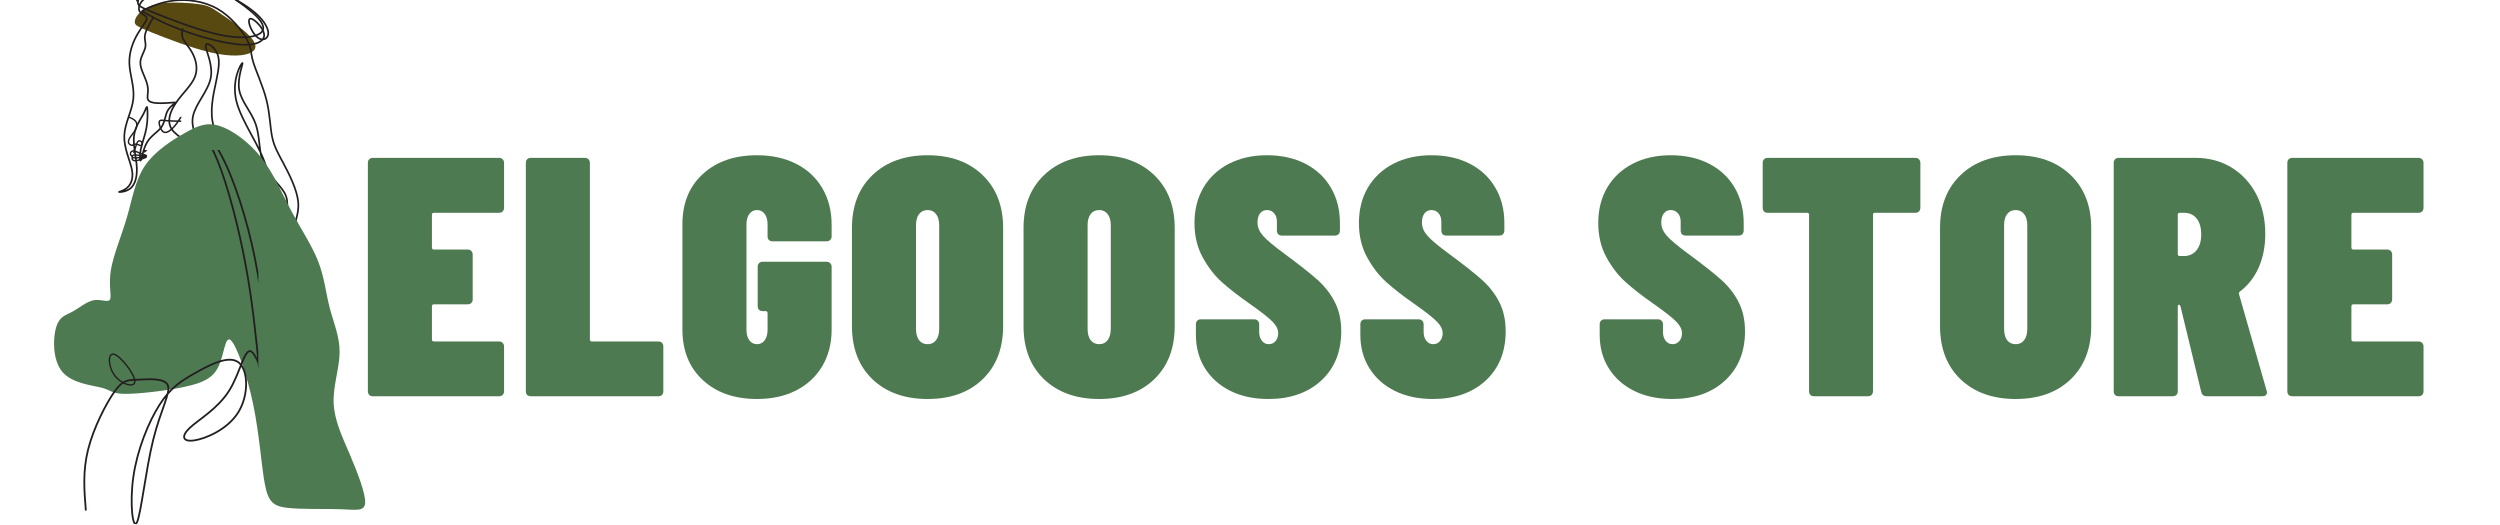
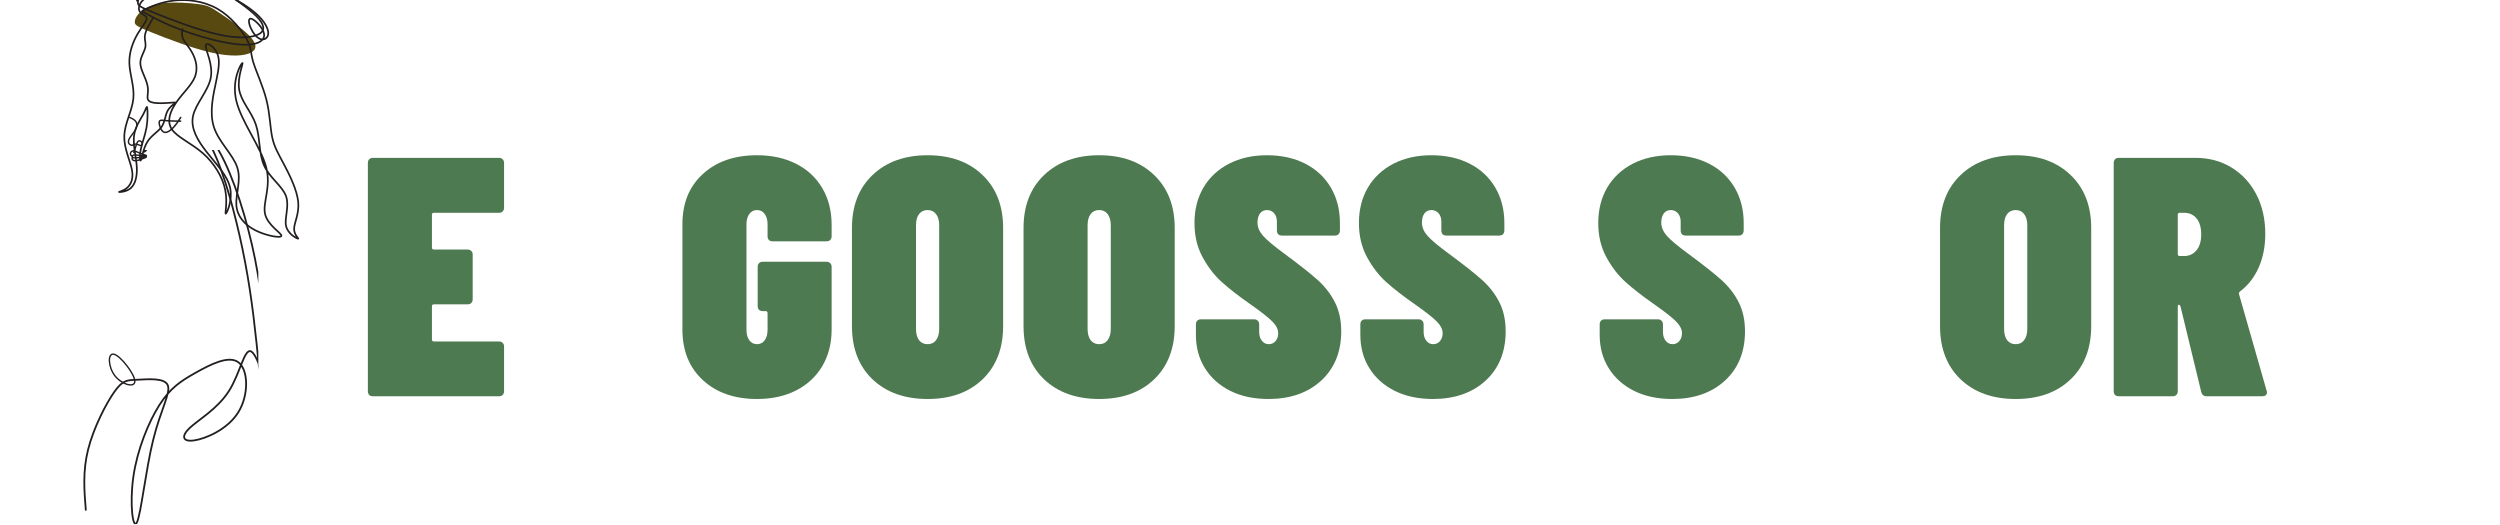
<svg xmlns="http://www.w3.org/2000/svg" width="400" viewBox="0 0 300 63" height="84" preserveAspectRatio="xMidYMid meet">
  <defs>
    <g />
    <clipPath id="4c7f940dd1">
-       <path d="M 6.301 14 L 43.801 14 L 43.801 62 L 6.301 62 Z M 6.301 14 " clip-rule="nonzero" />
-     </clipPath>
+       </clipPath>
    <clipPath id="ce75ebe3e2">
      <path d="M 9 18 L 31 18 L 31 62.891 L 9 62.891 Z M 9 18 " clip-rule="nonzero" />
    </clipPath>
  </defs>
-   <rect x="-30" width="360" fill="#ffffff" y="-6.3" height="75.6" fill-opacity="1" />
  <rect x="-30" width="360" fill="#ffffff" y="-6.3" height="75.6" fill-opacity="1" />
  <path fill="#584910" d="M 18.18 3.883 C 19.891 4.574 23.035 5.793 25.418 6.324 C 27.805 6.859 29.434 6.707 30.176 6.281 C 30.918 5.852 30.773 5.148 29.875 4.238 C 28.977 3.324 27.32 2.207 26.336 1.547 C 25.348 0.883 25.031 0.676 23.949 0.512 C 22.863 0.348 21.02 0.227 19.676 0.363 C 18.336 0.5 17.496 0.895 16.953 1.352 C 16.406 1.809 16.156 2.328 16.172 2.676 C 16.188 3.02 16.465 3.188 18.18 3.883 " fill-opacity="1" fill-rule="evenodd" />
  <path stroke-linecap="round" transform="matrix(0.004, 0, 0, -0.004, 6.474, 62.993)" fill="none" stroke-linejoin="round" d="M 3040.126 15350.957 C 3484.461 15171.397 4300.09 14854.885 4919.927 14715.903 C 5539.764 14577.936 5962.795 14616.486 6155.543 14728.077 C 6348.291 14838.653 6310.756 15022.271 6077.429 15258.641 C 5844.103 15496.025 5413.97 15786.162 5157.311 15957.606 C 4901.666 16130.065 4818.48 16183.831 4537.474 16226.439 C 4256.468 16269.046 3777.641 16300.495 3428.666 16264.988 C 3080.705 16229.482 2862.595 16127.021 2720.571 16008.329 C 2579.56 15889.637 2514.634 15754.713 2518.692 15664.426 C 2521.736 15575.153 2594.777 15531.531 3040.126 15350.957 Z M 3040.126 15350.957 " stroke="#231f20" stroke-width="51.771" stroke-opacity="1" stroke-miterlimit="22.926" />
  <path stroke-linecap="round" transform="matrix(0.004, 0, 0, -0.004, 6.474, 62.993)" fill="none" stroke-linejoin="round" d="M 2982.854 15223.674 C 2940.412 15151.926 2896.959 15081.19 2845.422 14983.169 C 2792.875 14886.158 2731.233 14762.874 2725.17 14652.727 C 2718.096 14542.579 2766.601 14445.569 2740.328 14324.306 C 2714.054 14203.042 2611.991 14057.527 2594.812 13912.011 C 2577.633 13767.506 2643.317 13621.99 2702.938 13480.516 C 2762.559 13340.053 2815.106 13203.632 2821.17 13077.317 C 2828.243 12952.011 2788.833 12837.822 2819.149 12765.064 C 2850.475 12692.306 2951.527 12660.98 3105.127 12653.906 C 3258.727 12646.833 3465.885 12663.001 3568.959 12671.085 C 3672.032 12679.169 3672.032 12679.169 3617.464 12639.759 C 3562.896 12601.359 3452.748 12523.548 3394.138 12392.18 C 3334.517 12260.812 3326.433 12075.885 3222.348 11932.391 C 3119.275 11788.896 2921.212 11687.843 2799.949 11489.78 C 2678.685 11291.717 2634.222 10996.644 2605.928 10939.044 C 2577.633 10881.444 2563.486 11062.328 2603.907 11262.412 C 2643.317 11463.507 2735.275 11683.801 2777.717 11928.349 C 2819.149 12172.896 2811.064 12440.685 2796.917 12518.496 C 2783.78 12595.296 2766.601 12481.106 2678.685 12317.401 C 2590.77 12154.706 2432.117 11943.506 2400.791 11663.591 C 2370.475 11383.675 2467.486 11036.054 2484.665 10747.044 C 2501.843 10459.044 2440.201 10229.654 2310.854 10110.412 C 2180.496 9992.181 1982.433 9983.086 1954.138 9987.128 C 1924.833 9992.181 2066.307 10009.36 2182.517 10104.349 C 2299.738 10199.339 2391.696 10371.128 2341.17 10645.991 C 2290.644 10920.854 2096.623 11299.801 2109.759 11674.707 C 2123.907 12048.601 2343.191 12419.464 2381.591 12784.264 C 2418.98 13150.074 2273.465 13511.843 2262.349 13848.348 C 2251.233 14185.864 2374.517 14498.116 2508.917 14729.527 C 2643.317 14960.937 2788.833 15110.495 2783.78 15198.411 C 2779.738 15286.326 2625.128 15313.611 2570.559 15407.589 C 2515.991 15502.579 2559.443 15665.274 2725.17 15791.589 C 2889.885 15916.895 3175.864 16004.81 3167.78 16038.158 C 3158.685 16070.494 2854.517 16049.273 2682.728 15954.284 C 2510.938 15859.295 2471.528 15692.558 2495.78 15729.947 C 2520.033 15767.337 2607.949 16008.852 2837.338 16141.231 C 3065.717 16273.61 3436.58 16295.842 3752.875 16273.61 C 4070.18 16251.379 4334.938 16185.694 4523.906 16143.252 C 4713.885 16101.821 4828.074 16084.642 4904.874 16124.052 C 4982.685 16163.463 5022.095 16260.473 4951.358 16280.684 C 4880.622 16299.884 4700.748 16242.284 4717.927 16174.579 C 4736.116 16105.863 4951.358 16027.042 5233.295 15881.526 C 5515.232 15736.01 5863.863 15524.81 6092.242 15313.611 C 6321.632 15101.4 6431.779 14890.2 6429.758 14749.737 C 6426.726 14608.263 6312.537 14537.527 6198.347 14574.916 C 6083.147 14612.306 5968.958 14757.821 5903.274 14910.411 C 5836.579 15061.99 5819.4 15220.642 5929.547 15183.253 C 6039.695 15145.863 6277.168 14912.432 6303.442 14729.527 C 6330.726 14546.621 6145.8 14414.242 5786.053 14406.158 C 5427.316 14397.063 4894.769 14511.253 4422.853 14650.705 C 3951.948 14789.148 3541.675 14951.842 3255.696 15086.242 C 2968.706 15220.642 2806.012 15326.747 2716.075 15372.221 C 2625.128 15418.705 2607.949 15405.568 2749.422 15472.263 C 2889.885 15537.947 3189.001 15683.463 3588.159 15729.947 C 3986.306 15775.421 4484.495 15722.874 4898.811 15487.421 C 5313.127 15251.968 5643.569 14832.6 5788.074 14561.779 C 5933.59 14290.958 5894.179 14167.674 5978.053 13887.758 C 6061.926 13608.853 6269.084 13172.306 6374.179 12753.948 C 6480.284 12335.591 6484.326 11934.412 6545.968 11637.317 C 6607.61 11340.222 6726.852 11146.201 6898.642 10821.823 C 7070.431 10498.454 7294.768 10044.728 7328.115 9685.991 C 7361.463 9326.244 7202.81 9062.497 7204.831 8875.55 C 7206.852 8687.592 7369.547 8577.445 7321.042 8588.56 C 7272.536 8599.676 7012.831 8732.055 6962.305 8974.581 C 6911.779 9216.097 7070.431 9568.77 6960.284 9868.897 C 6850.137 10168.012 6471.189 10414.581 6306.474 10778.37 C 6140.747 11141.149 6189.253 11622.159 6056.874 12011.212 C 5925.505 12401.275 5612.242 12701.401 5554.642 13071.253 C 5498.053 13441.106 5696.116 13881.695 5651.653 13857.443 C 5608.2 13833.19 5321.211 13344.095 5471.779 12720.601 C 5621.337 12097.106 6207.442 11340.222 6366.095 10733.907 C 6523.737 10128.602 6255.947 9674.876 6332.747 9331.297 C 6409.547 8987.718 6832.958 8754.287 6823.863 8674.455 C 6814.768 8595.634 6374.179 8670.413 6043.737 8838.16 C 5713.295 9004.897 5493 9264.602 5471.779 9598.076 C 5449.548 9930.539 5625.379 10335.76 5500.074 10722.791 C 5374.769 11110.833 4947.316 11480.686 4799.779 11932.391 C 4652.243 12384.096 4783.611 12916.643 4867.485 13313.78 C 4951.358 13709.906 4986.727 13969.611 4887.695 14169.695 C 4788.664 14370.79 4555.232 14511.253 4553.211 14372.811 C 4550.18 14234.369 4779.569 13815.001 4704.79 13416.853 C 4630.011 13017.696 4251.064 12639.759 4172.243 12266.875 C 4092.411 11895.001 4312.706 11529.191 4590.601 11176.517 C 4867.485 10824.854 5202.979 10485.318 5283.821 10119.507 C 5365.674 9753.697 5193.885 9361.613 5156.495 9339.381 C 5119.106 9318.16 5216.116 9665.781 5138.306 10048.77 C 5061.506 10432.77 4810.895 10851.128 4469.337 11150.244 C 4127.78 11450.37 3696.285 11630.243 3535.611 11870.749 C 3374.938 12110.243 3485.085 12410.369 3672.032 12679.169 C 3858.98 12947.969 4123.738 13185.443 4224.79 13432.011 C 4325.843 13678.58 4264.201 13934.243 4167.19 14128.264 C 4070.18 14322.285 3938.811 14454.663 3881.211 14568.853 C 3823.611 14683.042 3841.801 14780.053 3858.98 14877.063 " stroke="#231f20" stroke-width="51.57" stroke-opacity="1" stroke-miterlimit="22.926" />
  <path stroke-linecap="round" transform="matrix(0.003, 0, 0, -0.003, 6.474, 62.993)" fill="none" stroke-linejoin="round" d="M 5069.387 16299.433 C 4980.719 16159.242 4892.051 16019.051 4772.23 15893.239 C 4651.21 15768.624 4500.235 15658.389 4387.603 15717.101 C 4274.971 15775.814 4201.88 16003.474 4210.267 16106.521 C 4218.655 16209.567 4307.322 16189.198 4434.333 16176.017 C 4562.542 16162.837 4730.292 16156.846 4841.726 16154.449 C 4953.16 16152.053 5009.476 16150.855 5065.792 16150.855 " stroke="#231f20" stroke-width="61.149" stroke-opacity="1" stroke-miterlimit="22.926" />
  <path stroke-linecap="round" transform="matrix(0.003, 0, 0, -0.003, 6.474, 62.993)" fill="none" stroke-linejoin="round" d="M 3029.6 16300.46 C 3130.185 16253.52 3231.887 16207.698 3281.062 16128.348 C 3330.237 16048.997 3328.002 15937.236 3265.416 15816.534 C 3202.83 15695.832 3081.01 15566.189 3022.894 15466.722 C 2964.779 15366.137 2969.249 15295.728 3005.013 15249.906 C 3039.658 15202.966 3105.597 15181.731 3138.008 15185.084 C 3169.301 15188.437 3167.066 15218.613 3200.594 15228.671 C 3235.24 15239.847 3305.65 15233.142 3360.413 15214.142 C 3415.176 15196.26 3454.292 15167.203 3486.703 15178.379 C 3520.231 15188.437 3547.054 15239.847 3524.701 15289.022 C 3503.467 15337.079 3431.94 15384.019 3381.647 15356.079 C 3330.237 15328.138 3297.826 15225.318 3275.474 15144.85 C 3252.004 15064.382 3237.476 15006.267 3205.065 14979.444 C 3171.537 14952.621 3120.126 14957.092 3091.069 14928.034 C 3060.893 14898.976 3051.952 14836.39 3068.716 14803.979 C 3086.598 14770.451 3129.067 14768.216 3136.891 14743.628 C 3145.831 14717.923 3119.009 14670.983 3130.185 14634.102 C 3141.361 14596.104 3189.418 14567.046 3258.71 14568.163 C 3328.002 14570.399 3417.411 14601.692 3517.996 14638.573 C 3617.463 14674.336 3726.989 14716.806 3690.108 14722.394 C 3654.344 14727.982 3471.056 14698.924 3343.649 14687.748 C 3216.241 14676.572 3144.714 14684.395 3125.714 14711.217 C 3105.597 14738.04 3139.126 14783.862 3203.947 14796.156 C 3268.769 14808.45 3366.001 14787.215 3477.762 14773.804 C 3588.405 14760.392 3712.46 14754.804 3702.401 14772.686 C 3693.461 14789.45 3549.289 14828.567 3449.822 14866.565 C 3349.237 14903.446 3293.356 14940.328 3257.593 14944.798 C 3222.947 14950.386 3208.418 14923.563 3193.889 14896.741 " stroke="#231f20" stroke-width="57.032" stroke-opacity="1" stroke-miterlimit="22.926" />
  <g clip-path="url(#4c7f940dd1)">
    <path fill="#4e7a51" d="M 43.816 60.324 C 43.867 59.234 42.949 56.816 42.012 54.617 C 41.074 52.422 40.121 50.445 40.039 48.387 C 39.953 46.324 40.734 44.18 40.754 42.273 C 40.77 40.367 40.02 38.695 39.562 36.926 C 39.102 35.156 38.93 33.281 38.184 31.371 C 37.441 29.457 36.121 27.504 34.977 25.355 C 33.836 23.203 32.867 20.855 31.383 18.953 C 29.898 17.055 27.891 15.598 26.34 15.109 C 24.793 14.617 23.695 15.098 22.137 15.98 C 20.578 16.867 18.559 18.16 17.387 19.898 C 16.215 21.637 15.891 23.812 15.234 26.062 C 14.578 28.309 13.594 30.625 13.301 32.43 C 13.012 34.234 13.422 35.531 13.199 35.938 C 12.98 36.348 12.129 35.871 11.258 36.023 C 10.391 36.176 9.504 36.961 8.688 37.402 C 7.871 37.844 7.121 37.949 6.73 39.293 C 6.336 40.637 6.305 43.227 7.48 44.621 C 8.652 46.02 11.039 46.223 12.211 46.531 C 13.387 46.836 13.352 47.246 14.973 47.262 C 16.59 47.281 19.859 46.906 22.105 46.43 C 24.355 45.953 25.578 45.371 26.242 43.941 C 26.906 42.512 27.012 40.23 27.691 40.824 C 28.371 41.422 29.633 44.895 30.383 48.523 C 31.133 52.148 31.371 55.93 31.777 58.074 C 32.188 60.223 32.766 60.73 34.453 60.938 C 36.137 61.141 38.93 61.039 40.836 61.105 C 42.746 61.176 43.766 61.414 43.816 60.324 " fill-opacity="1" fill-rule="evenodd" />
  </g>
  <g clip-path="url(#ce75ebe3e2)">
    <path stroke-linecap="round" transform="matrix(0.003, 0, 0, -0.003, 6.474, 62.993)" fill="none" stroke-linejoin="round" d="M 1273.795 604.268 C 1210.805 1377.321 1147.816 2151.805 1368.279 3025.067 C 1588.742 3896.899 2091.226 4868.941 2429.079 5342.793 C 2768.363 5815.214 2941.584 5790.877 3356.742 5809.488 C 3771.899 5828.098 4430.426 5891.088 4553.541 5586.161 C 4678.089 5281.235 4267.226 4608.393 3968.026 3398.709 C 3670.257 2189.026 3482.721 441.068 3320.952 104.647 C 3157.752 -231.774 3020.321 840.479 3176.363 1927.047 C 3332.405 3012.183 3781.92 4111.636 4217.12 4795.93 C 4652.32 5480.225 5071.773 5752.225 5658.72 6082.919 C 6245.667 6413.614 6998.677 6804.435 7386.635 6499.508 C 7776.025 6196.014 7801.793 5196.772 7376.614 4511.046 C 6952.867 3823.888 6078.172 3450.246 5610.046 3381.53 C 5141.92 3312.815 5080.362 3549.025 5429.667 3879.72 C 5778.973 4210.414 6540.572 4635.593 7000.109 5358.54 C 7459.646 6081.488 7618.551 7102.203 7896.277 6934.708 C 8175.435 6767.214 8574.845 5410.077 8739.477 4131.678 C 8902.677 2853.278 8832.529 1653.615 8703.687 2045.868 C 8574.845 2438.12 8387.309 4423.72 8225.54 6071.467 C 8063.772 7717.782 7926.34 9029.108 7651.477 10483.592 C 7376.614 11936.644 6964.32 13534.285 6544.867 14570.748 C 6125.415 15605.779 5697.373 16079.632 5272.194 16189.864 C 4847.015 16300.095 4423.268 16046.706 4089.71 15675.927 C 3757.584 15303.716 3515.647 14814.117 3647.352 14950.117 C 3779.057 15084.685 4284.405 15846.285 4847.015 16068.179 C 5408.194 16290.074 6028.067 15972.264 6609.288 14947.253 C 7190.509 13920.812 7733.077 12187.17 8045.161 10628.181 C 8357.245 9069.192 8437.414 7687.719 8519.014 6304.814 " stroke="#231f20" stroke-width="73.06" stroke-opacity="1" stroke-miterlimit="22.926" />
  </g>
  <path stroke-linecap="round" transform="matrix(0.002, 0, 0, -0.002, 6.474, 62.993)" fill="none" stroke-linejoin="round" d="M 3610.635 10239.931 C 3210.71 10349.91 3240.704 9491.736 3653.961 8955.169 C 4068.884 8416.936 4867.069 8198.643 4852.071 8628.563 C 4838.741 9056.817 4010.561 10131.617 3610.635 10239.931 Z M 3610.635 10239.931 " stroke="#231f20" stroke-width="85.039" stroke-opacity="1" stroke-miterlimit="22.926" />
  <g fill="#4e7a51" fill-opacity="1">
    <g transform="translate(43.082, 47.551)">
      <g>
        <path d="M 17.406 -22.641 C 17.406 -22.441 17.348 -22.285 17.234 -22.172 C 17.129 -22.066 16.984 -22.016 16.797 -22.016 L 8.984 -22.016 C 8.828 -22.016 8.75 -21.938 8.75 -21.781 L 8.75 -17.859 C 8.75 -17.691 8.828 -17.609 8.984 -17.609 L 13.031 -17.609 C 13.219 -17.609 13.363 -17.551 13.469 -17.438 C 13.582 -17.332 13.641 -17.188 13.641 -17 L 13.641 -11.641 C 13.641 -11.453 13.582 -11.301 13.469 -11.188 C 13.363 -11.082 13.219 -11.031 13.031 -11.031 L 8.984 -11.031 C 8.828 -11.031 8.75 -10.945 8.75 -10.781 L 8.75 -6.828 C 8.75 -6.66 8.828 -6.578 8.984 -6.578 L 16.797 -6.578 C 16.984 -6.578 17.129 -6.52 17.234 -6.406 C 17.348 -6.301 17.406 -6.156 17.406 -5.969 L 17.406 -0.609 C 17.406 -0.422 17.348 -0.27 17.234 -0.156 C 17.129 -0.051 16.984 0 16.797 0 L 1.672 0 C 1.484 0 1.332 -0.051 1.219 -0.156 C 1.113 -0.27 1.062 -0.422 1.062 -0.609 L 1.062 -27.984 C 1.062 -28.18 1.113 -28.332 1.219 -28.438 C 1.332 -28.551 1.484 -28.609 1.672 -28.609 L 16.797 -28.609 C 16.984 -28.609 17.129 -28.551 17.234 -28.438 C 17.348 -28.332 17.406 -28.18 17.406 -27.984 Z M 17.406 -22.641 " />
      </g>
    </g>
  </g>
  <g fill="#4e7a51" fill-opacity="1">
    <g transform="translate(62.038, 47.551)">
      <g>
-         <path d="M 1.672 0 C 1.484 0 1.332 -0.051 1.219 -0.156 C 1.113 -0.27 1.062 -0.422 1.062 -0.609 L 1.062 -27.984 C 1.062 -28.18 1.113 -28.332 1.219 -28.438 C 1.332 -28.551 1.484 -28.609 1.672 -28.609 L 8.125 -28.609 C 8.32 -28.609 8.473 -28.551 8.578 -28.438 C 8.691 -28.332 8.75 -28.18 8.75 -27.984 L 8.75 -6.828 C 8.75 -6.66 8.828 -6.578 8.984 -6.578 L 16.953 -6.578 C 17.148 -6.578 17.301 -6.52 17.406 -6.406 C 17.508 -6.301 17.562 -6.156 17.562 -5.969 L 17.562 -0.609 C 17.562 -0.422 17.508 -0.27 17.406 -0.156 C 17.301 -0.051 17.148 0 16.953 0 Z M 1.672 0 " />
-       </g>
+         </g>
    </g>
  </g>
  <g fill="#4e7a51" fill-opacity="1">
    <g transform="translate(81.077, 47.551)">
      <g>
        <path d="M 9.766 0.328 C 7.066 0.328 4.898 -0.426 3.266 -1.938 C 1.629 -3.445 0.812 -5.473 0.812 -8.016 L 0.812 -20.641 C 0.812 -23.172 1.629 -25.18 3.266 -26.672 C 4.898 -28.172 7.066 -28.922 9.766 -28.922 C 11.535 -28.922 13.094 -28.582 14.438 -27.906 C 15.789 -27.227 16.844 -26.254 17.594 -24.984 C 18.344 -23.711 18.719 -22.234 18.719 -20.547 L 18.719 -19.203 C 18.719 -19.016 18.66 -18.863 18.547 -18.75 C 18.441 -18.645 18.289 -18.594 18.094 -18.594 L 11.641 -18.594 C 11.453 -18.594 11.301 -18.645 11.188 -18.75 C 11.082 -18.863 11.031 -19.016 11.031 -19.203 L 11.031 -20.641 C 11.031 -21.148 10.914 -21.562 10.688 -21.875 C 10.457 -22.188 10.148 -22.344 9.766 -22.344 C 9.379 -22.344 9.07 -22.188 8.844 -21.875 C 8.613 -21.562 8.5 -21.148 8.5 -20.641 L 8.5 -7.969 C 8.5 -7.445 8.613 -7.031 8.844 -6.719 C 9.07 -6.406 9.379 -6.25 9.766 -6.25 C 10.148 -6.25 10.457 -6.406 10.688 -6.719 C 10.914 -7.031 11.031 -7.445 11.031 -7.969 L 11.031 -9.969 C 11.031 -10.133 10.945 -10.219 10.781 -10.219 L 10.453 -10.219 C 10.266 -10.219 10.113 -10.27 10 -10.375 C 9.895 -10.488 9.844 -10.641 9.844 -10.828 L 9.844 -15.531 C 9.844 -15.719 9.895 -15.863 10 -15.969 C 10.113 -16.082 10.266 -16.141 10.453 -16.141 L 18.094 -16.141 C 18.289 -16.141 18.441 -16.082 18.547 -15.969 C 18.66 -15.863 18.719 -15.719 18.719 -15.531 L 18.719 -8.016 C 18.719 -6.348 18.344 -4.879 17.594 -3.609 C 16.844 -2.348 15.789 -1.375 14.438 -0.688 C 13.094 -0.008 11.535 0.328 9.766 0.328 Z M 9.766 0.328 " />
      </g>
    </g>
  </g>
  <g fill="#4e7a51" fill-opacity="1">
    <g transform="translate(101.422, 47.551)">
      <g>
        <path d="M 9.891 0.328 C 7.141 0.328 4.938 -0.457 3.281 -2.031 C 1.633 -3.613 0.812 -5.742 0.812 -8.422 L 0.812 -20.188 C 0.812 -22.852 1.633 -24.973 3.281 -26.547 C 4.938 -28.129 7.141 -28.922 9.891 -28.922 C 12.641 -28.922 14.836 -28.129 16.484 -26.547 C 18.129 -24.973 18.953 -22.852 18.953 -20.188 L 18.953 -8.422 C 18.953 -5.742 18.129 -3.613 16.484 -2.031 C 14.836 -0.457 12.641 0.328 9.891 0.328 Z M 9.891 -6.25 C 10.328 -6.25 10.664 -6.41 10.906 -6.734 C 11.156 -7.066 11.281 -7.52 11.281 -8.094 L 11.281 -20.516 C 11.281 -21.086 11.156 -21.535 10.906 -21.859 C 10.664 -22.18 10.328 -22.344 9.891 -22.344 C 9.453 -22.344 9.109 -22.18 8.859 -21.859 C 8.617 -21.535 8.5 -21.086 8.5 -20.516 L 8.5 -8.094 C 8.5 -7.52 8.617 -7.066 8.859 -6.734 C 9.109 -6.41 9.453 -6.25 9.891 -6.25 Z M 9.891 -6.25 " />
      </g>
    </g>
  </g>
  <g fill="#4e7a51" fill-opacity="1">
    <g transform="translate(122.012, 47.551)">
      <g>
        <path d="M 9.891 0.328 C 7.141 0.328 4.938 -0.457 3.281 -2.031 C 1.633 -3.613 0.812 -5.742 0.812 -8.422 L 0.812 -20.188 C 0.812 -22.852 1.633 -24.973 3.281 -26.547 C 4.938 -28.129 7.141 -28.922 9.891 -28.922 C 12.641 -28.922 14.836 -28.129 16.484 -26.547 C 18.129 -24.973 18.953 -22.852 18.953 -20.188 L 18.953 -8.422 C 18.953 -5.742 18.129 -3.613 16.484 -2.031 C 14.836 -0.457 12.641 0.328 9.891 0.328 Z M 9.891 -6.25 C 10.328 -6.25 10.664 -6.41 10.906 -6.734 C 11.156 -7.066 11.281 -7.52 11.281 -8.094 L 11.281 -20.516 C 11.281 -21.086 11.156 -21.535 10.906 -21.859 C 10.664 -22.18 10.328 -22.344 9.891 -22.344 C 9.453 -22.344 9.109 -22.18 8.859 -21.859 C 8.617 -21.535 8.5 -21.086 8.5 -20.516 L 8.5 -8.094 C 8.5 -7.52 8.617 -7.066 8.859 -6.734 C 9.109 -6.41 9.453 -6.25 9.891 -6.25 Z M 9.891 -6.25 " />
      </g>
    </g>
  </g>
  <g fill="#4e7a51" fill-opacity="1">
    <g transform="translate(142.603, 47.551)">
      <g>
        <path d="M 9.609 0.328 C 7.859 0.328 6.328 0 5.016 -0.656 C 3.711 -1.312 2.703 -2.219 1.984 -3.375 C 1.266 -4.531 0.906 -5.859 0.906 -7.359 L 0.906 -8.625 C 0.906 -8.812 0.957 -8.957 1.062 -9.062 C 1.164 -9.176 1.316 -9.234 1.516 -9.234 L 7.891 -9.234 C 8.078 -9.234 8.223 -9.176 8.328 -9.062 C 8.441 -8.957 8.5 -8.812 8.5 -8.625 L 8.5 -7.719 C 8.5 -7.281 8.609 -6.926 8.828 -6.656 C 9.047 -6.383 9.316 -6.25 9.641 -6.25 C 9.973 -6.25 10.242 -6.367 10.453 -6.609 C 10.672 -6.859 10.781 -7.176 10.781 -7.562 C 10.781 -8.02 10.562 -8.473 10.125 -8.922 C 9.695 -9.379 8.785 -10.098 7.391 -11.078 C 6.035 -12.023 4.914 -12.895 4.031 -13.688 C 3.145 -14.477 2.375 -15.473 1.719 -16.672 C 1.062 -17.867 0.734 -19.242 0.734 -20.797 C 0.734 -22.398 1.094 -23.816 1.812 -25.047 C 2.539 -26.273 3.562 -27.227 4.875 -27.906 C 6.195 -28.582 7.719 -28.922 9.438 -28.922 C 11.176 -28.922 12.707 -28.582 14.031 -27.906 C 15.352 -27.227 16.375 -26.273 17.094 -25.047 C 17.82 -23.816 18.188 -22.398 18.188 -20.797 L 18.188 -19.906 C 18.188 -19.707 18.129 -19.551 18.016 -19.438 C 17.91 -19.332 17.758 -19.281 17.562 -19.281 L 11.234 -19.281 C 11.047 -19.281 10.895 -19.332 10.781 -19.438 C 10.676 -19.551 10.625 -19.707 10.625 -19.906 L 10.625 -20.953 C 10.625 -21.367 10.516 -21.703 10.297 -21.953 C 10.078 -22.211 9.789 -22.344 9.438 -22.344 C 9.082 -22.344 8.801 -22.207 8.594 -21.938 C 8.395 -21.664 8.297 -21.301 8.297 -20.844 C 8.297 -20.289 8.516 -19.766 8.953 -19.266 C 9.391 -18.766 10.258 -18.035 11.562 -17.078 C 13.301 -15.797 14.613 -14.758 15.5 -13.969 C 16.383 -13.176 17.078 -12.285 17.578 -11.297 C 18.086 -10.305 18.344 -9.141 18.344 -7.797 C 18.344 -5.328 17.539 -3.352 15.938 -1.875 C 14.332 -0.406 12.223 0.328 9.609 0.328 Z M 9.609 0.328 " />
      </g>
    </g>
  </g>
  <g fill="#4e7a51" fill-opacity="1">
    <g transform="translate(162.336, 47.551)">
      <g>
        <path d="M 9.609 0.328 C 7.859 0.328 6.328 0 5.016 -0.656 C 3.711 -1.312 2.703 -2.219 1.984 -3.375 C 1.266 -4.531 0.906 -5.859 0.906 -7.359 L 0.906 -8.625 C 0.906 -8.812 0.957 -8.957 1.062 -9.062 C 1.164 -9.176 1.316 -9.234 1.516 -9.234 L 7.891 -9.234 C 8.078 -9.234 8.223 -9.176 8.328 -9.062 C 8.441 -8.957 8.5 -8.812 8.5 -8.625 L 8.5 -7.719 C 8.5 -7.281 8.609 -6.926 8.828 -6.656 C 9.047 -6.383 9.316 -6.25 9.641 -6.25 C 9.973 -6.25 10.242 -6.367 10.453 -6.609 C 10.672 -6.859 10.781 -7.176 10.781 -7.562 C 10.781 -8.02 10.562 -8.473 10.125 -8.922 C 9.695 -9.379 8.785 -10.098 7.391 -11.078 C 6.035 -12.023 4.914 -12.895 4.031 -13.688 C 3.145 -14.477 2.375 -15.473 1.719 -16.672 C 1.062 -17.867 0.734 -19.242 0.734 -20.797 C 0.734 -22.398 1.094 -23.816 1.812 -25.047 C 2.539 -26.273 3.562 -27.227 4.875 -27.906 C 6.195 -28.582 7.719 -28.922 9.438 -28.922 C 11.176 -28.922 12.707 -28.582 14.031 -27.906 C 15.352 -27.227 16.375 -26.273 17.094 -25.047 C 17.82 -23.816 18.188 -22.398 18.188 -20.797 L 18.188 -19.906 C 18.188 -19.707 18.129 -19.551 18.016 -19.438 C 17.91 -19.332 17.758 -19.281 17.562 -19.281 L 11.234 -19.281 C 11.047 -19.281 10.895 -19.332 10.781 -19.438 C 10.676 -19.551 10.625 -19.707 10.625 -19.906 L 10.625 -20.953 C 10.625 -21.367 10.516 -21.703 10.297 -21.953 C 10.078 -22.211 9.789 -22.344 9.438 -22.344 C 9.082 -22.344 8.801 -22.207 8.594 -21.938 C 8.395 -21.664 8.297 -21.301 8.297 -20.844 C 8.297 -20.289 8.516 -19.766 8.953 -19.266 C 9.391 -18.766 10.258 -18.035 11.562 -17.078 C 13.301 -15.797 14.613 -14.758 15.5 -13.969 C 16.383 -13.176 17.078 -12.285 17.578 -11.297 C 18.086 -10.305 18.344 -9.141 18.344 -7.797 C 18.344 -5.328 17.539 -3.352 15.938 -1.875 C 14.332 -0.406 12.223 0.328 9.609 0.328 Z M 9.609 0.328 " />
      </g>
    </g>
  </g>
  <g fill="#4e7a51" fill-opacity="1">
    <g transform="translate(182.068, 47.551)">
      <g />
    </g>
  </g>
  <g fill="#4e7a51" fill-opacity="1">
    <g transform="translate(191.056, 47.551)">
      <g>
        <path d="M 9.609 0.328 C 7.859 0.328 6.328 0 5.016 -0.656 C 3.711 -1.312 2.703 -2.219 1.984 -3.375 C 1.266 -4.531 0.906 -5.859 0.906 -7.359 L 0.906 -8.625 C 0.906 -8.812 0.957 -8.957 1.062 -9.062 C 1.164 -9.176 1.316 -9.234 1.516 -9.234 L 7.891 -9.234 C 8.078 -9.234 8.223 -9.176 8.328 -9.062 C 8.441 -8.957 8.5 -8.812 8.5 -8.625 L 8.5 -7.719 C 8.5 -7.281 8.609 -6.926 8.828 -6.656 C 9.047 -6.383 9.316 -6.25 9.641 -6.25 C 9.973 -6.25 10.242 -6.367 10.453 -6.609 C 10.672 -6.859 10.781 -7.176 10.781 -7.562 C 10.781 -8.02 10.562 -8.473 10.125 -8.922 C 9.695 -9.379 8.785 -10.098 7.391 -11.078 C 6.035 -12.023 4.914 -12.895 4.031 -13.688 C 3.145 -14.477 2.375 -15.473 1.719 -16.672 C 1.062 -17.867 0.734 -19.242 0.734 -20.797 C 0.734 -22.398 1.094 -23.816 1.812 -25.047 C 2.539 -26.273 3.562 -27.227 4.875 -27.906 C 6.195 -28.582 7.719 -28.922 9.438 -28.922 C 11.176 -28.922 12.707 -28.582 14.031 -27.906 C 15.352 -27.227 16.375 -26.273 17.094 -25.047 C 17.82 -23.816 18.188 -22.398 18.188 -20.797 L 18.188 -19.906 C 18.188 -19.707 18.129 -19.551 18.016 -19.438 C 17.91 -19.332 17.758 -19.281 17.562 -19.281 L 11.234 -19.281 C 11.047 -19.281 10.895 -19.332 10.781 -19.438 C 10.676 -19.551 10.625 -19.707 10.625 -19.906 L 10.625 -20.953 C 10.625 -21.367 10.516 -21.703 10.297 -21.953 C 10.078 -22.211 9.789 -22.344 9.438 -22.344 C 9.082 -22.344 8.801 -22.207 8.594 -21.938 C 8.395 -21.664 8.297 -21.301 8.297 -20.844 C 8.297 -20.289 8.516 -19.766 8.953 -19.266 C 9.391 -18.766 10.258 -18.035 11.562 -17.078 C 13.301 -15.797 14.613 -14.758 15.5 -13.969 C 16.383 -13.176 17.078 -12.285 17.578 -11.297 C 18.086 -10.305 18.344 -9.141 18.344 -7.797 C 18.344 -5.328 17.539 -3.352 15.938 -1.875 C 14.332 -0.406 12.223 0.328 9.609 0.328 Z M 9.609 0.328 " />
      </g>
    </g>
  </g>
  <g fill="#4e7a51" fill-opacity="1">
    <g transform="translate(210.789, 47.551)">
      <g>
-         <path d="M 19.047 -28.609 C 19.234 -28.609 19.379 -28.551 19.484 -28.438 C 19.598 -28.332 19.656 -28.18 19.656 -27.984 L 19.656 -22.641 C 19.656 -22.441 19.598 -22.285 19.484 -22.172 C 19.379 -22.066 19.234 -22.016 19.047 -22.016 L 14.219 -22.016 C 14.051 -22.016 13.969 -21.938 13.969 -21.781 L 13.969 -0.609 C 13.969 -0.422 13.91 -0.27 13.797 -0.156 C 13.691 -0.051 13.547 0 13.359 0 L 6.906 0 C 6.719 0 6.566 -0.051 6.453 -0.156 C 6.348 -0.27 6.297 -0.422 6.297 -0.609 L 6.297 -21.781 C 6.297 -21.938 6.211 -22.016 6.047 -22.016 L 1.344 -22.016 C 1.156 -22.016 1.004 -22.066 0.891 -22.172 C 0.785 -22.285 0.734 -22.441 0.734 -22.641 L 0.734 -27.984 C 0.734 -28.18 0.785 -28.332 0.891 -28.438 C 1.004 -28.551 1.156 -28.609 1.344 -28.609 Z M 19.047 -28.609 " />
-       </g>
+         </g>
    </g>
  </g>
  <g fill="#4e7a51" fill-opacity="1">
    <g transform="translate(231.992, 47.551)">
      <g>
        <path d="M 9.891 0.328 C 7.141 0.328 4.938 -0.457 3.281 -2.031 C 1.633 -3.613 0.812 -5.742 0.812 -8.422 L 0.812 -20.188 C 0.812 -22.852 1.633 -24.973 3.281 -26.547 C 4.938 -28.129 7.141 -28.922 9.891 -28.922 C 12.641 -28.922 14.836 -28.129 16.484 -26.547 C 18.129 -24.973 18.953 -22.852 18.953 -20.188 L 18.953 -8.422 C 18.953 -5.742 18.129 -3.613 16.484 -2.031 C 14.836 -0.457 12.641 0.328 9.891 0.328 Z M 9.891 -6.25 C 10.328 -6.25 10.664 -6.41 10.906 -6.734 C 11.156 -7.066 11.281 -7.52 11.281 -8.094 L 11.281 -20.516 C 11.281 -21.086 11.156 -21.535 10.906 -21.859 C 10.664 -22.18 10.328 -22.344 9.891 -22.344 C 9.453 -22.344 9.109 -22.18 8.859 -21.859 C 8.617 -21.535 8.5 -21.086 8.5 -20.516 L 8.5 -8.094 C 8.5 -7.52 8.617 -7.066 8.859 -6.734 C 9.109 -6.41 9.453 -6.25 9.891 -6.25 Z M 9.891 -6.25 " />
      </g>
    </g>
  </g>
  <g fill="#4e7a51" fill-opacity="1">
    <g transform="translate(252.583, 47.551)">
      <g>
        <path d="M 12.219 0 C 11.863 0 11.645 -0.176 11.562 -0.531 L 9.078 -10.781 C 9.016 -10.914 8.957 -10.984 8.906 -10.984 C 8.801 -10.984 8.75 -10.906 8.75 -10.75 L 8.75 -0.609 C 8.75 -0.422 8.691 -0.27 8.578 -0.156 C 8.473 -0.051 8.32 0 8.125 0 L 1.672 0 C 1.484 0 1.332 -0.051 1.219 -0.156 C 1.113 -0.27 1.062 -0.422 1.062 -0.609 L 1.062 -27.984 C 1.062 -28.18 1.113 -28.332 1.219 -28.438 C 1.332 -28.551 1.484 -28.609 1.672 -28.609 L 10.875 -28.609 C 12.5 -28.609 13.945 -28.219 15.219 -27.438 C 16.488 -26.656 17.477 -25.578 18.188 -24.203 C 18.895 -22.828 19.25 -21.254 19.25 -19.484 C 19.25 -17.992 18.988 -16.656 18.469 -15.469 C 17.945 -14.281 17.195 -13.316 16.219 -12.578 C 16.113 -12.504 16.07 -12.398 16.094 -12.266 L 19.406 -0.688 C 19.438 -0.633 19.453 -0.566 19.453 -0.484 C 19.453 -0.16 19.258 0 18.875 0 Z M 8.984 -22.016 C 8.828 -22.016 8.75 -21.938 8.75 -21.781 L 8.75 -17.078 C 8.75 -16.91 8.828 -16.828 8.984 -16.828 L 9.516 -16.828 C 10.117 -16.828 10.609 -17.051 10.984 -17.5 C 11.367 -17.957 11.562 -18.594 11.562 -19.406 C 11.562 -20.25 11.375 -20.895 11 -21.344 C 10.633 -21.789 10.141 -22.016 9.516 -22.016 Z M 8.984 -22.016 " />
      </g>
    </g>
  </g>
  <g fill="#4e7a51" fill-opacity="1">
    <g transform="translate(273.418, 47.551)">
      <g>
-         <path d="M 17.406 -22.641 C 17.406 -22.441 17.348 -22.285 17.234 -22.172 C 17.129 -22.066 16.984 -22.016 16.797 -22.016 L 8.984 -22.016 C 8.828 -22.016 8.75 -21.938 8.75 -21.781 L 8.75 -17.859 C 8.75 -17.691 8.828 -17.609 8.984 -17.609 L 13.031 -17.609 C 13.219 -17.609 13.363 -17.551 13.469 -17.438 C 13.582 -17.332 13.641 -17.188 13.641 -17 L 13.641 -11.641 C 13.641 -11.453 13.582 -11.301 13.469 -11.188 C 13.363 -11.082 13.219 -11.031 13.031 -11.031 L 8.984 -11.031 C 8.828 -11.031 8.75 -10.945 8.75 -10.781 L 8.75 -6.828 C 8.75 -6.66 8.828 -6.578 8.984 -6.578 L 16.797 -6.578 C 16.984 -6.578 17.129 -6.52 17.234 -6.406 C 17.348 -6.301 17.406 -6.156 17.406 -5.969 L 17.406 -0.609 C 17.406 -0.422 17.348 -0.27 17.234 -0.156 C 17.129 -0.051 16.984 0 16.797 0 L 1.672 0 C 1.484 0 1.332 -0.051 1.219 -0.156 C 1.113 -0.27 1.062 -0.422 1.062 -0.609 L 1.062 -27.984 C 1.062 -28.18 1.113 -28.332 1.219 -28.438 C 1.332 -28.551 1.484 -28.609 1.672 -28.609 L 16.797 -28.609 C 16.984 -28.609 17.129 -28.551 17.234 -28.438 C 17.348 -28.332 17.406 -28.18 17.406 -27.984 Z M 17.406 -22.641 " />
-       </g>
+         </g>
    </g>
  </g>
</svg>